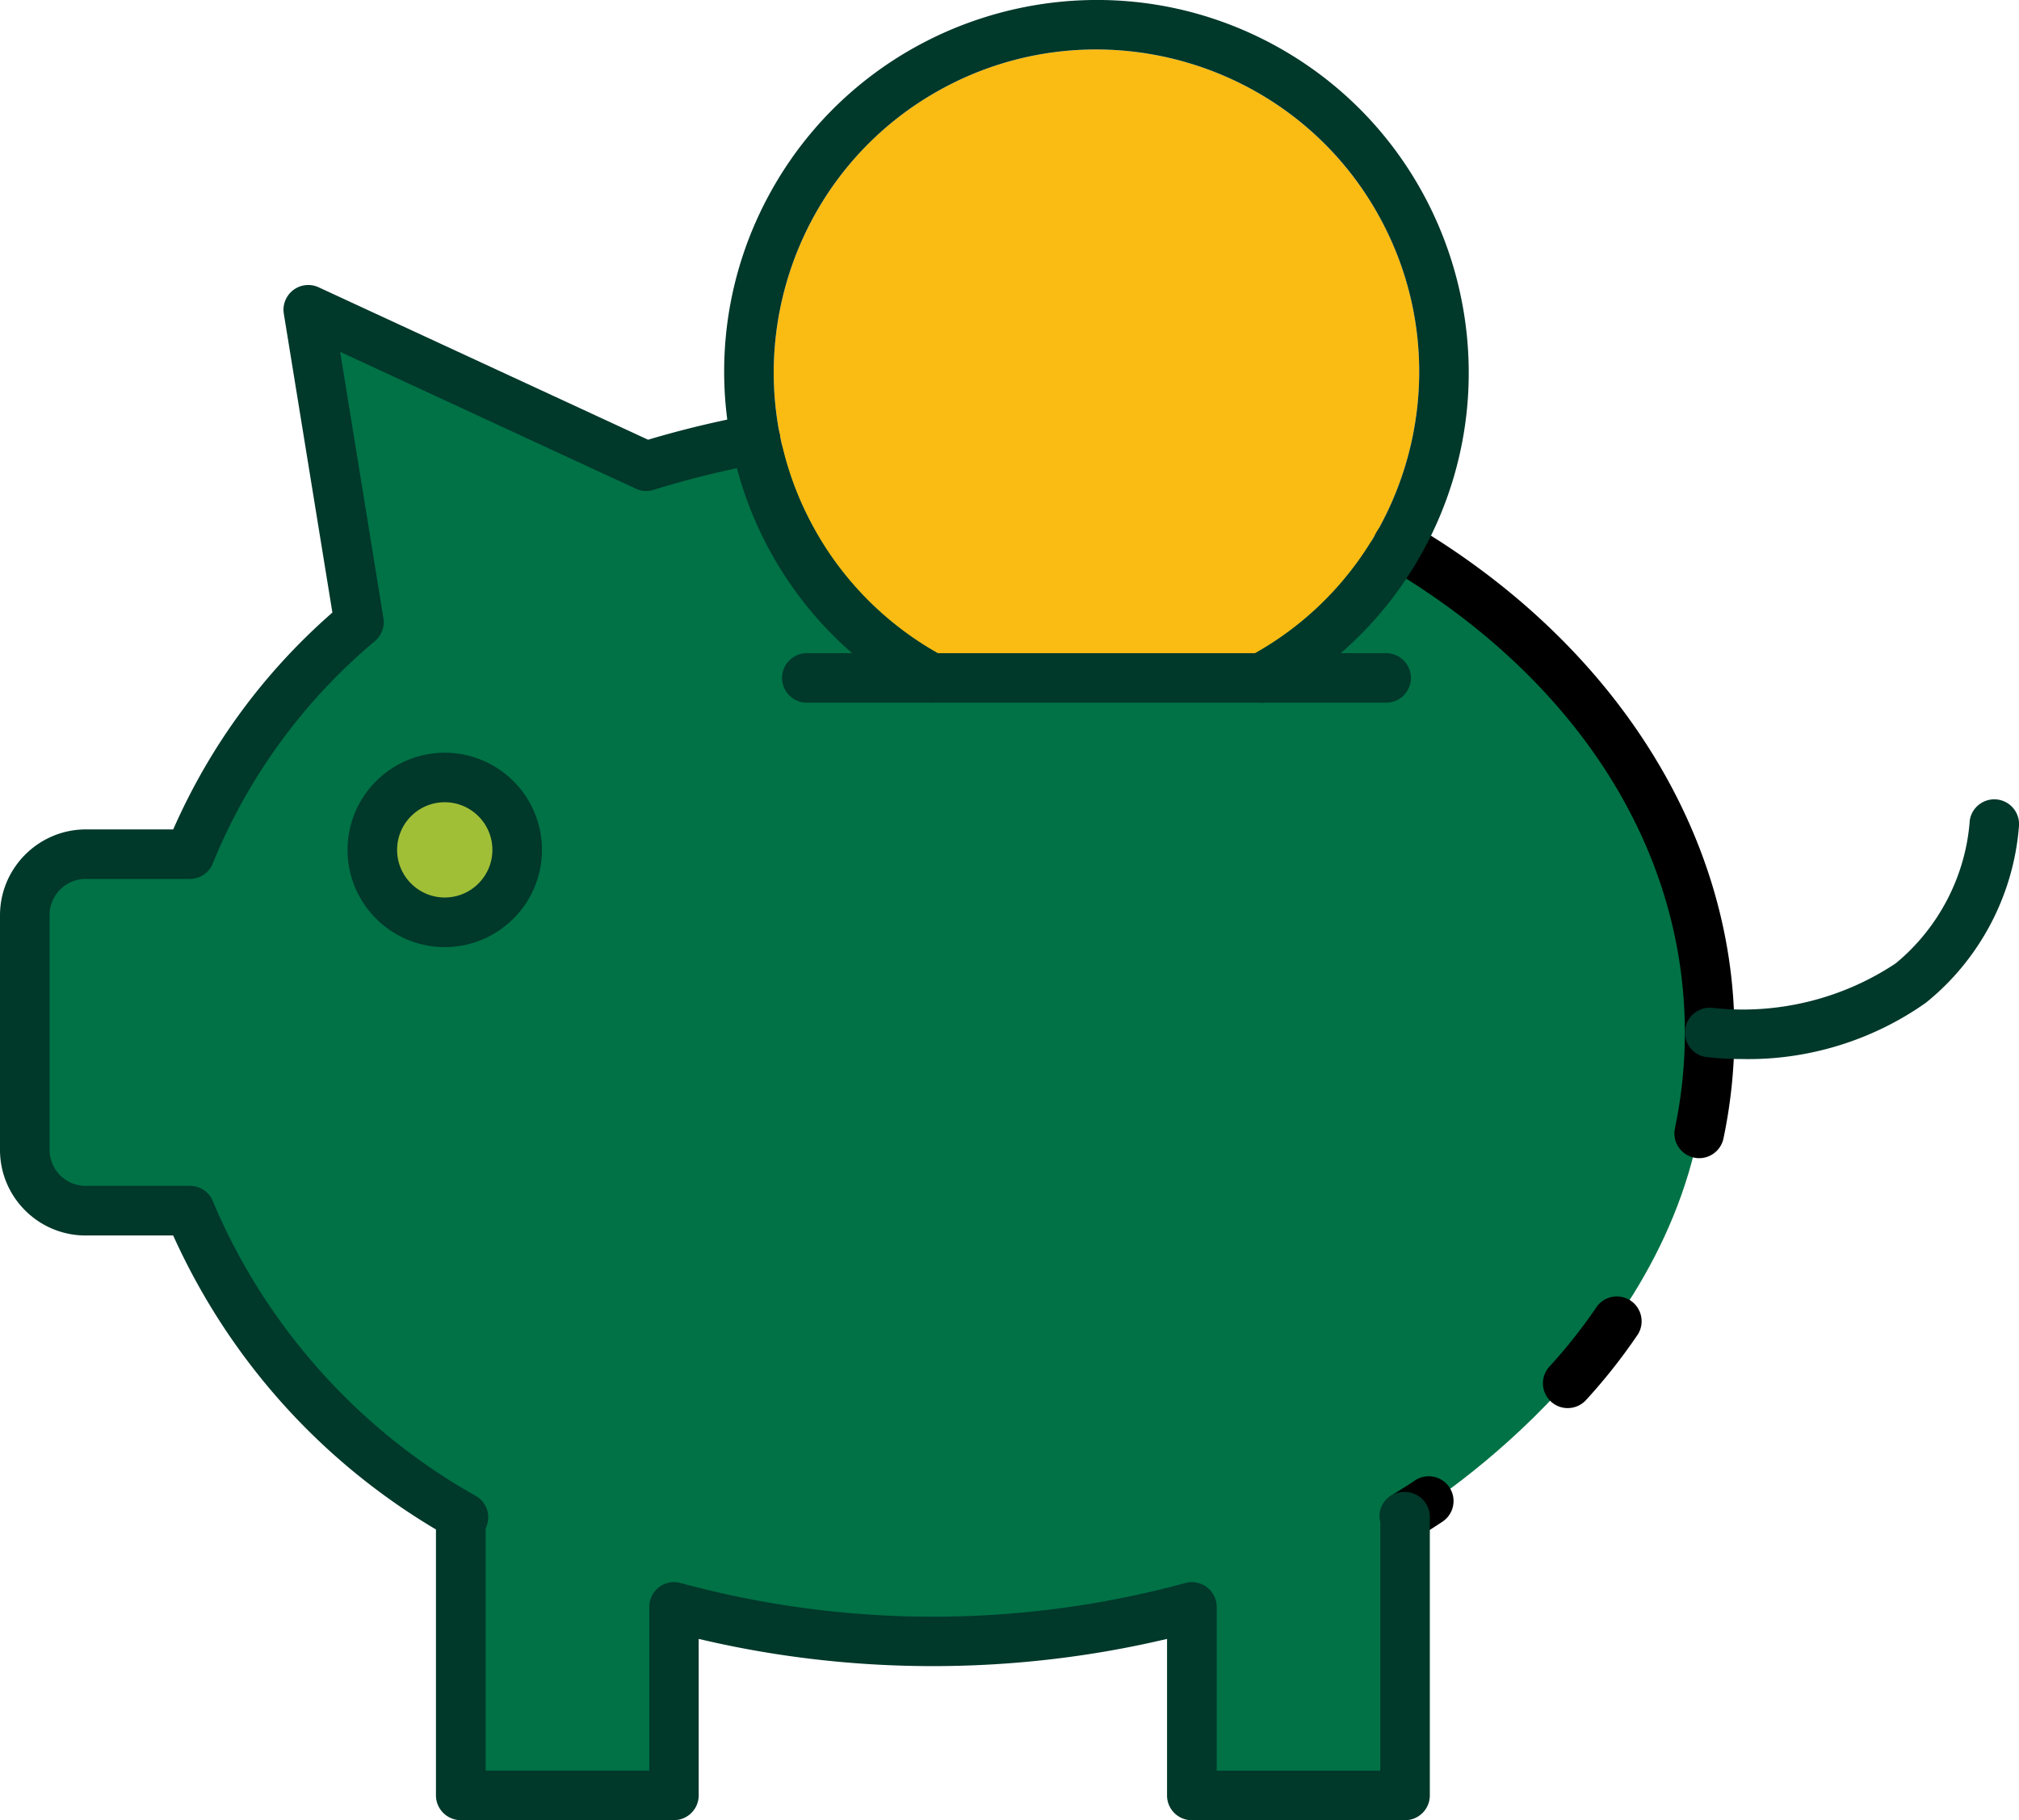
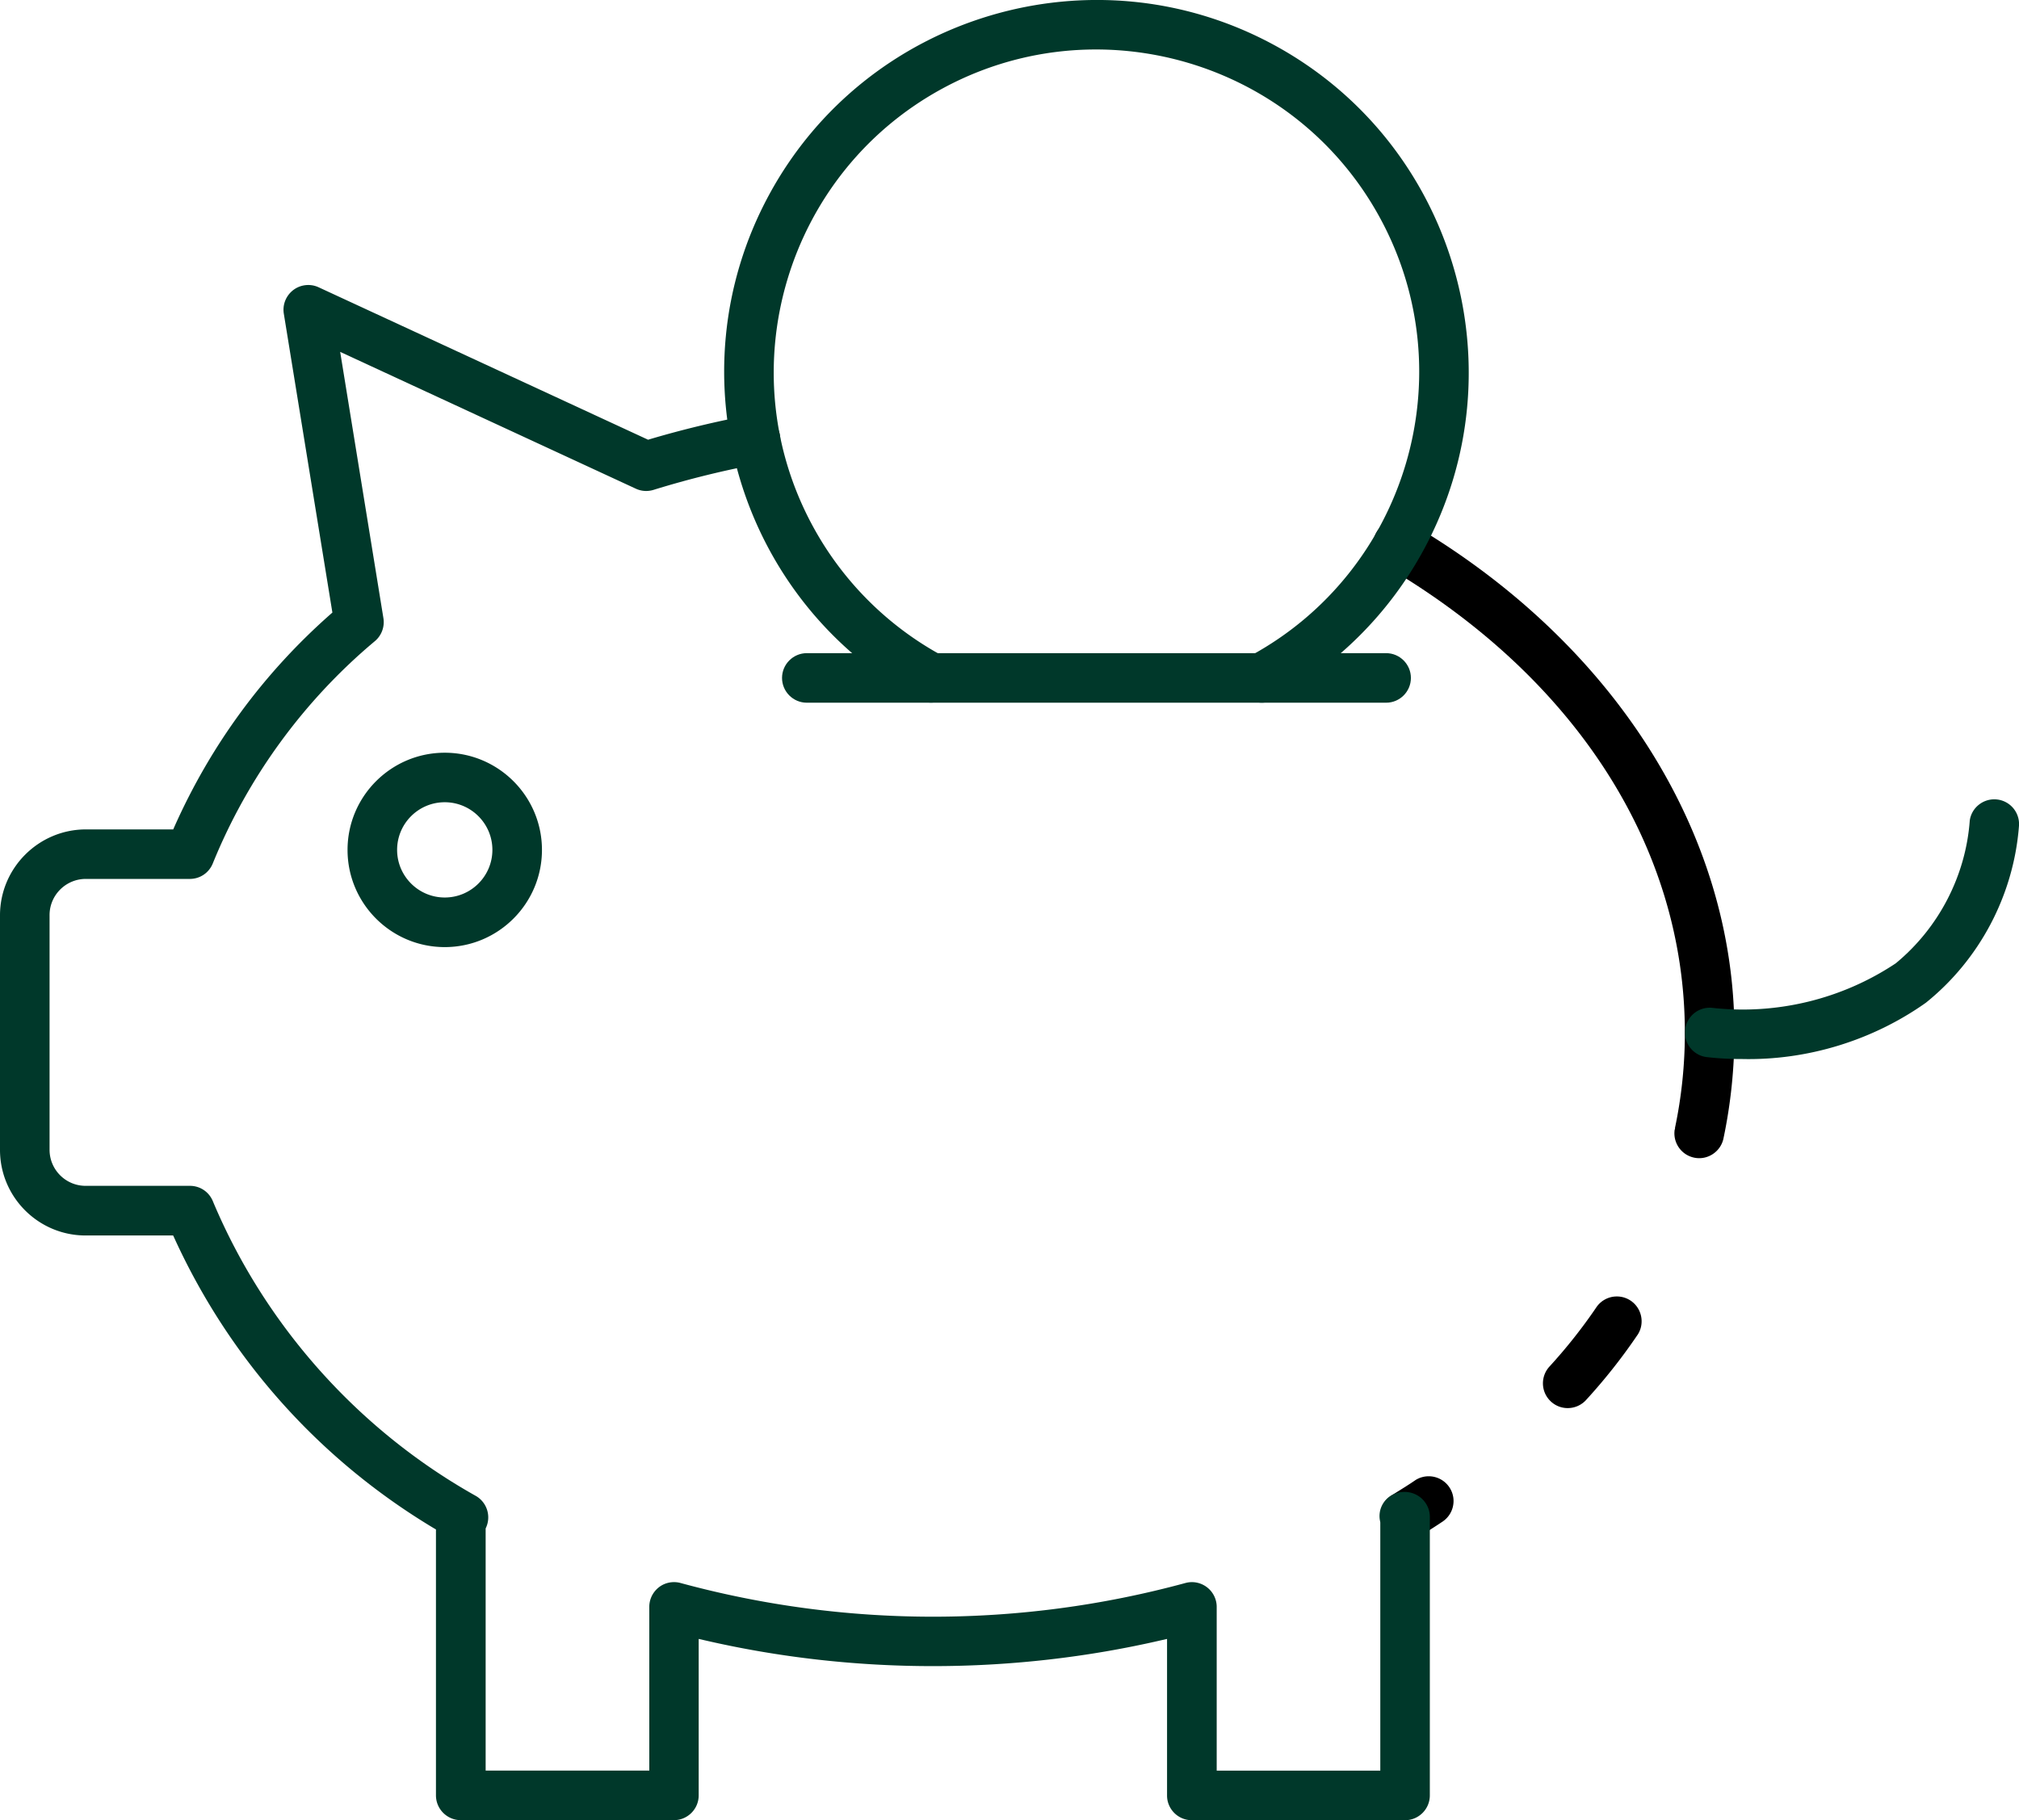
<svg xmlns="http://www.w3.org/2000/svg" viewBox="0 0 482.29 434.88">
-   <path fill="#007246" d="M176.22 104.74l-22.88 6.7-77.3-35.72 8.37 73.12-21.49 25.95-18.42 28.26-33.21 5.22-6.98 19.26 3.07 53.86 15.07 7.81h24.28l18.98 35.72 43.53 38.79 2.23 63.91 49.39 1.4.28-46.88 48.37 10.88 73.3-7.07 2.98 44.65 49.49-2.6v-64.74s59.53-34.6 70.7-93.77l2.98-33.86-20.65-58.6-48.16-45.76-163.93-26.53z" />
-   <path fill="#a0bf37" d="M91.59 203.54c0-10.2 6.28-18.47 14.02-18.47s14.02 8.27 14.02 18.47-6.28 18.47-14.02 18.47-14.02-8.27-14.02-18.47" />
-   <path fill="#fabb13" d="M228.09 160.27a5.855 5.855 0 00-2.85-3.52 76.918 76.918 0 01-31.14-31.14c-20.23-37.4-6.26-84.28 31.14-104.51 11.63-6.29 24.18-9.27 36.55-9.27 27.43 0 54.01 14.64 67.95 40.41 20.23 37.4 6.26 84.28-31.14 104.51a5.925 5.925 0 00-3.1 5.21c.01 1.58-66.96-.17-67.41-1.69" />
  <path class="#00382a" d="M389.4 310.67a5.87 5.87 0 00-3.16-.92 5.896 5.896 0 00-5.01 2.74c-3.36 4.93-7.1 9.64-11.12 14.03a5.924 5.924 0 00-1.54 3.98c0 1.58.62 3.07 1.74 4.19a5.861 5.861 0 004.18 1.73c1.66 0 3.26-.7 4.38-1.93 4.4-4.8 8.49-9.96 12.15-15.35.08-.11.14-.21.21-.3 1.74-2.75.92-6.42-1.83-8.17M332.49 357.23c-1.37.87-2.28 2.17-2.61 3.69-.34 1.52-.06 3.09.78 4.4 1.1 1.75 2.99 2.76 5.05 2.76h.02c1.12 0 2.22-.31 3.18-.9 1.75-1.09 3.62-2.26 5.44-3.48 1.38-.85 2.33-2.15 2.7-3.69.37-1.54.12-3.13-.71-4.48a5.932 5.932 0 00-5.06-2.82c-1.06 0-2.13.28-3.09.87-1.63 1.12-3.38 2.2-5.23 3.35l-.47.3zM404.67 276.58c.4.09.82.13 1.24.13 2.77 0 5.21-1.98 5.78-4.69 1.75-8.3 2.63-16.82 2.62-25.31 0-47.79-28.92-93.28-77.37-121.69-2.82-1.65-6.45-.7-8.11 2.11a5.878 5.878 0 00-.62 4.49c.4 1.53 1.37 2.81 2.74 3.61 45.45 26.65 71.52 67.28 71.52 111.48.01 7.63-.78 15.28-2.35 22.74v.31l-.07.08c-.5 3.1 1.52 6.08 4.62 6.74" />
  <path fill="#00382a" d="M284.68 434.88h50.95c3.26 0 5.92-2.65 5.92-5.92v-66.7c-.04-2.02-1.16-3.92-2.92-4.96a6.192 6.192 0 00-5.92-.2 5.696 5.696 0 00-3.02 6.43l.03.23v59.28h-39.08v-39.12c0-.54-.07-1.07-.22-1.59-.88-3.14-4.15-4.99-7.29-4.11a229.845 229.845 0 01-120.52 0c-.52-.15-1.06-.22-1.6-.22-1.58 0-3.07.61-4.18 1.73s-1.73 2.6-1.73 4.18v39.12h-39.09v-57.85l.09-.2a5.92 5.92 0 00-2.37-7.54c-28.04-15.7-50.36-40.67-62.83-70.32-.9-2.32-3.07-3.8-5.53-3.8H20.45c-4.75 0-8.61-3.86-8.61-8.61v-56.04c-.02-4.76 3.84-8.65 8.61-8.68h24.89c2.46 0 4.62-1.48 5.52-3.77 8.35-20.53 21.75-38.88 38.75-53.09a5.936 5.936 0 001.98-5.43L81.26 84.07l70.63 32.69c1.33.62 2.84.71 4.25.27 8.31-2.57 16.86-4.68 25.41-6.26 1.55-.29 2.9-1.17 3.8-2.47.9-1.3 1.23-2.88.94-4.43a5.888 5.888 0 00-2.47-3.8 5.85 5.85 0 00-4.43-.94c-8.14 1.51-16.29 3.47-24.22 5.82l-.36.11-.34-.16-78.35-36.26c-1.08-.5-2.26-.66-3.43-.47-3.22.52-5.42 3.57-4.89 6.79l11.6 71.39-.41.36c-16.07 14.17-28.63 31.28-37.35 50.86l-.26.59H20.45C9.17 198.21 0 207.41 0 218.69v56.04c0 11.28 9.17 20.45 20.45 20.45h20.91l.27.58c13.24 28.99 34.68 52.98 62.02 69.37l.49.29v63.53c0 3.26 2.66 5.92 5.92 5.92h50.92c3.26 0 5.92-2.65 5.92-5.92v-37.38l1.23.28c35.79 8.29 73.63 8.29 109.42 0l1.23-.28v37.38c-.02 3.27 2.64 5.93 5.9 5.93M407.61 252.55c2.79.33 5.64.48 8.48.47h.04c15.59.35 31.19-4.43 43.92-13.45 12.8-10.29 20.92-25.63 22.22-42.06a5.916 5.916 0 00-9.41-5.37c-1.27.94-2.1 2.32-2.33 3.88-.95 13.19-7.39 25.65-17.65 34.11l-.08.06c-12.8 8.51-28.28 12.28-43.56 10.63a5.923 5.923 0 00-6.69 5.07c-.45 3.23 1.82 6.22 5.06 6.66" />
  <path fill="#00382a" d="M106.24 179.84c-12.8 0-23.22 10.41-23.22 23.22 0 12.8 10.41 23.22 23.22 23.22s23.22-10.42 23.22-23.22c0-12.81-10.41-23.22-23.22-23.22m0 34.59c-6.27 0-11.38-5.1-11.38-11.38s5.1-11.38 11.38-11.38c6.27 0 11.38 5.1 11.38 11.38s-5.1 11.38-11.38 11.38M301.42 167.88c.99 0 1.96-.25 2.82-.72a88.77 88.77 0 0035.9-35.9c23.34-43.13 7.24-97.22-35.89-120.56-43.13-23.34-97.22-7.24-120.56 35.89-23.34 43.13-7.24 97.22 35.9 120.56 2.87 1.56 6.47.49 8.03-2.38.75-1.39.92-2.99.47-4.51a5.855 5.855 0 00-2.85-3.52 76.918 76.918 0 01-31.14-31.14c-20.23-37.4-6.26-84.28 31.14-104.51 11.63-6.29 24.18-9.27 36.55-9.27 27.43 0 54.02 14.64 67.95 40.41 20.23 37.4 6.26 84.28-31.14 104.51a5.925 5.925 0 00-3.1 5.21c0 1.58.62 3.07 1.74 4.18a5.856 5.856 0 004.18 1.75" />
  <path fill="#00382a" d="M331.11 156.05H192.73c-3.26 0-5.92 2.66-5.92 5.92s2.65 5.92 5.92 5.92h138.38c3.26 0 5.92-2.65 5.92-5.92 0-3.26-2.66-5.92-5.92-5.92" />
</svg>